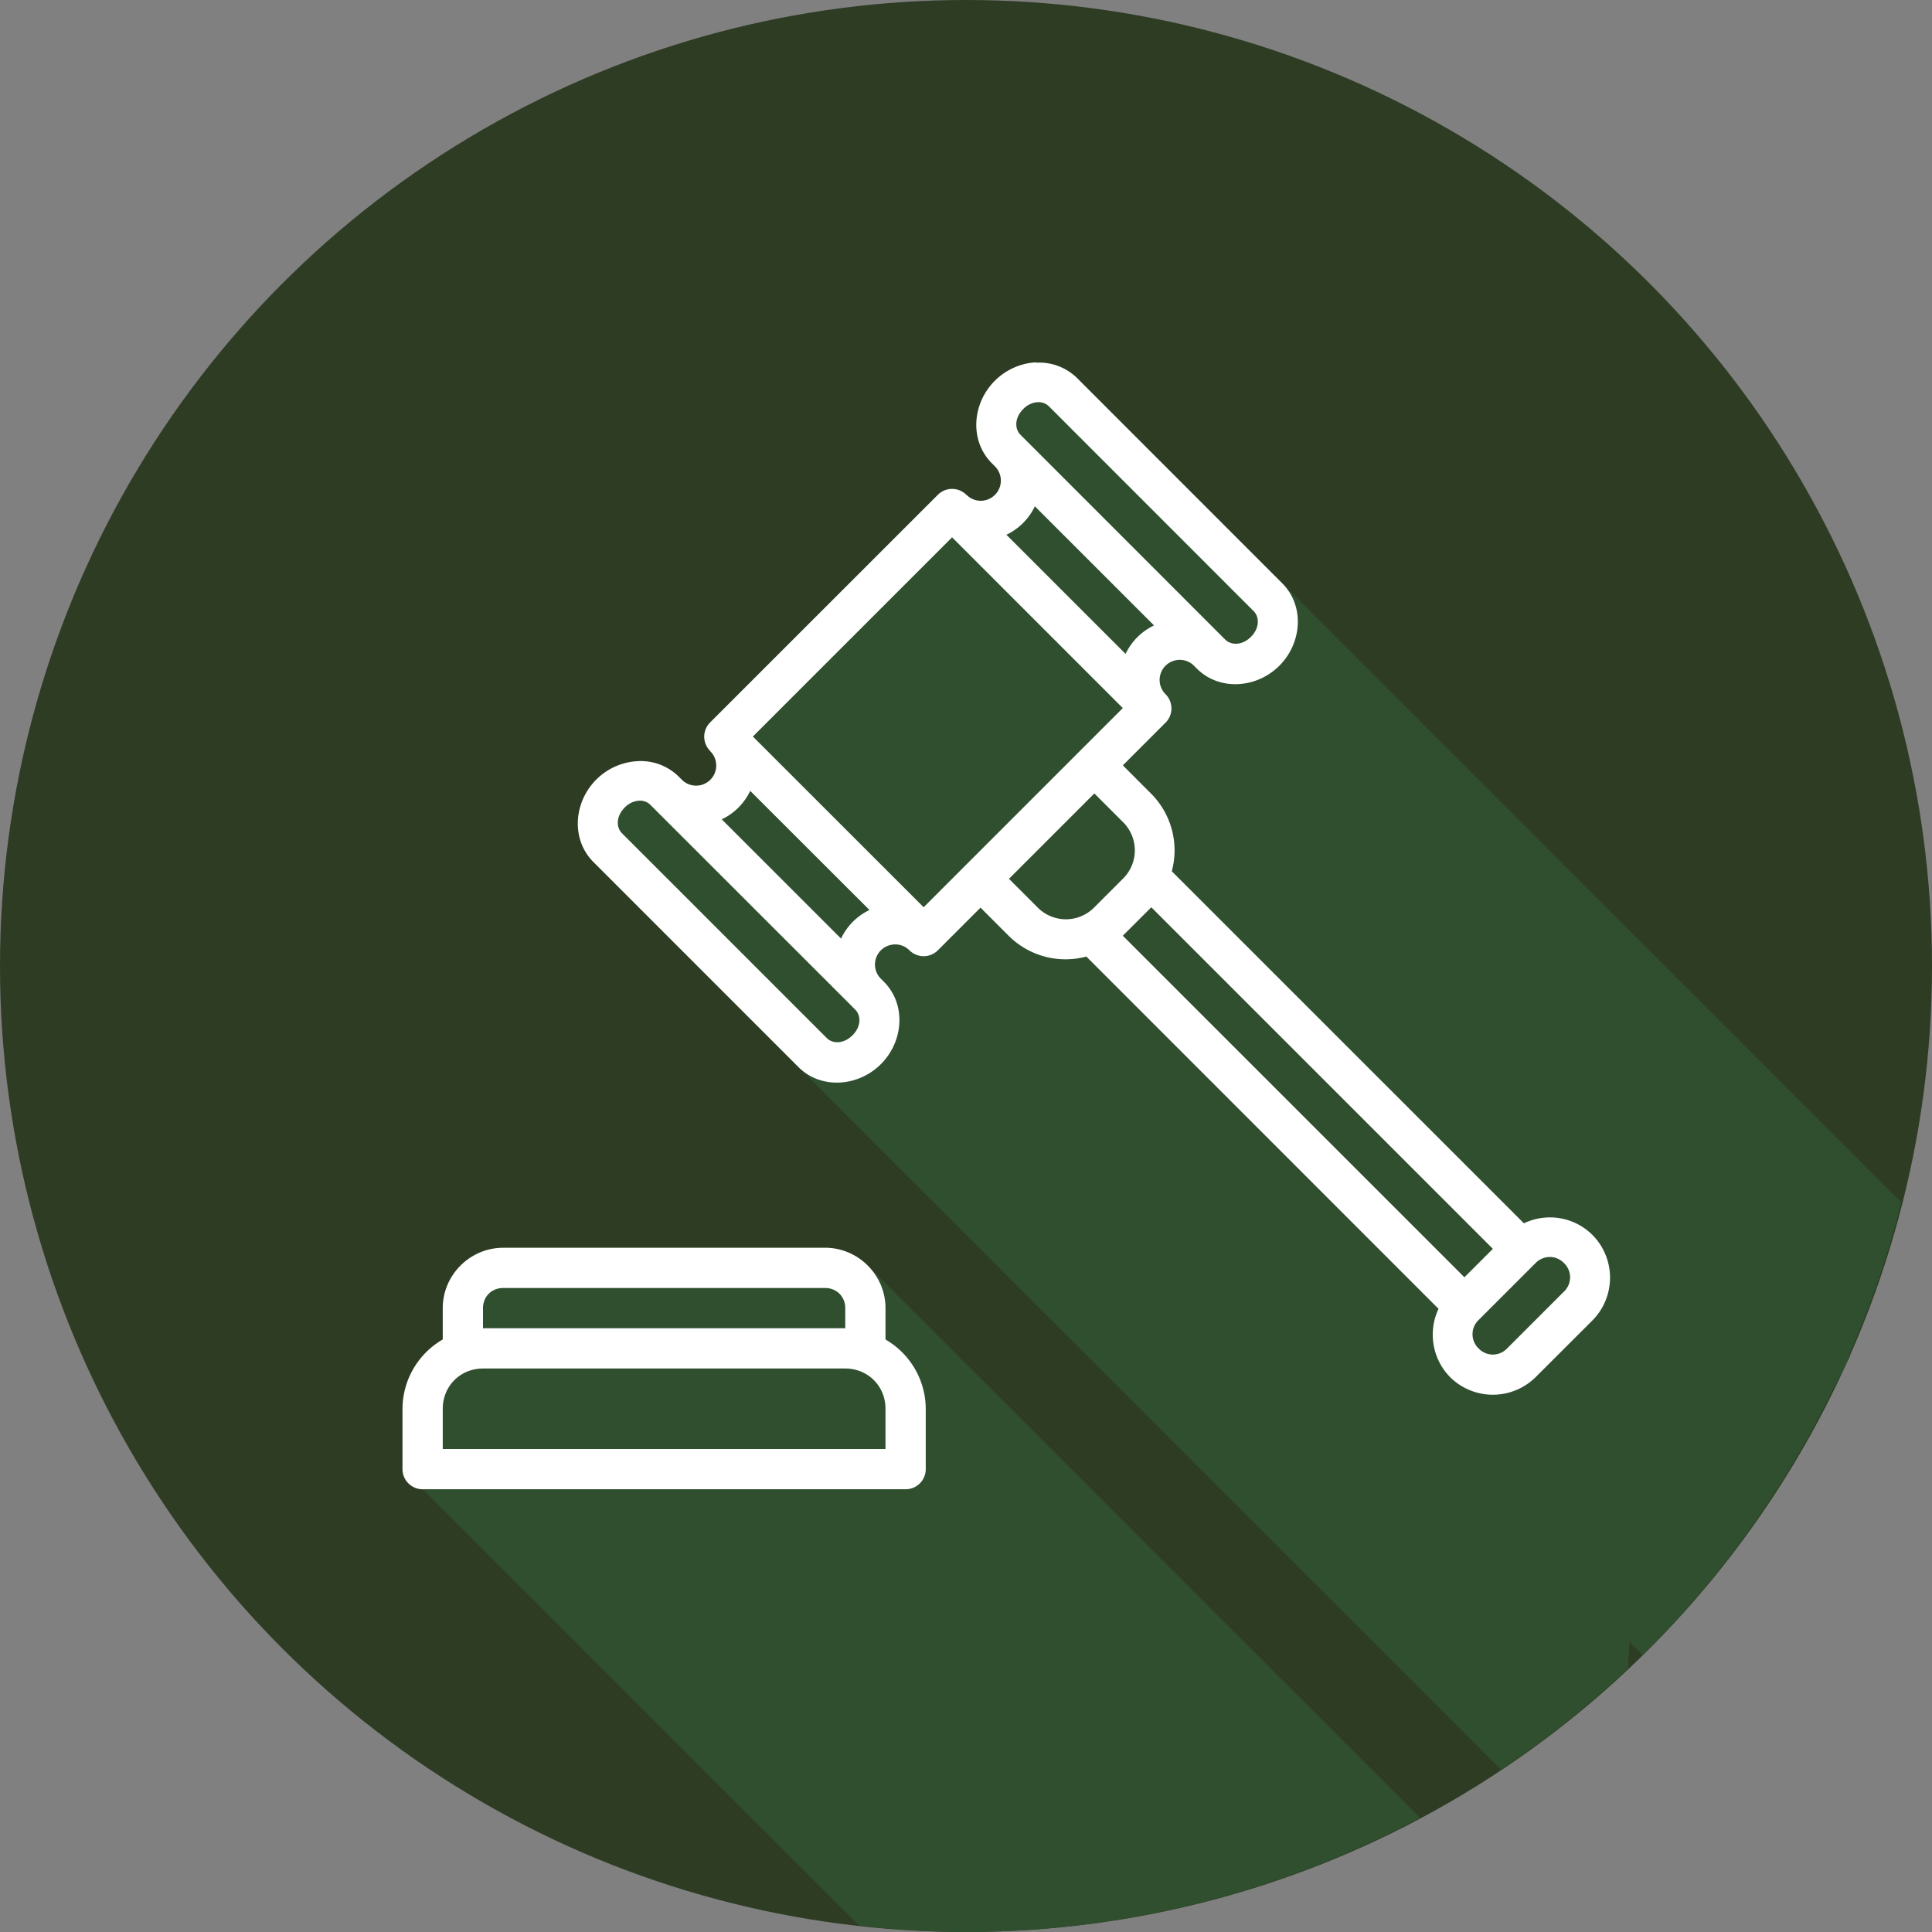
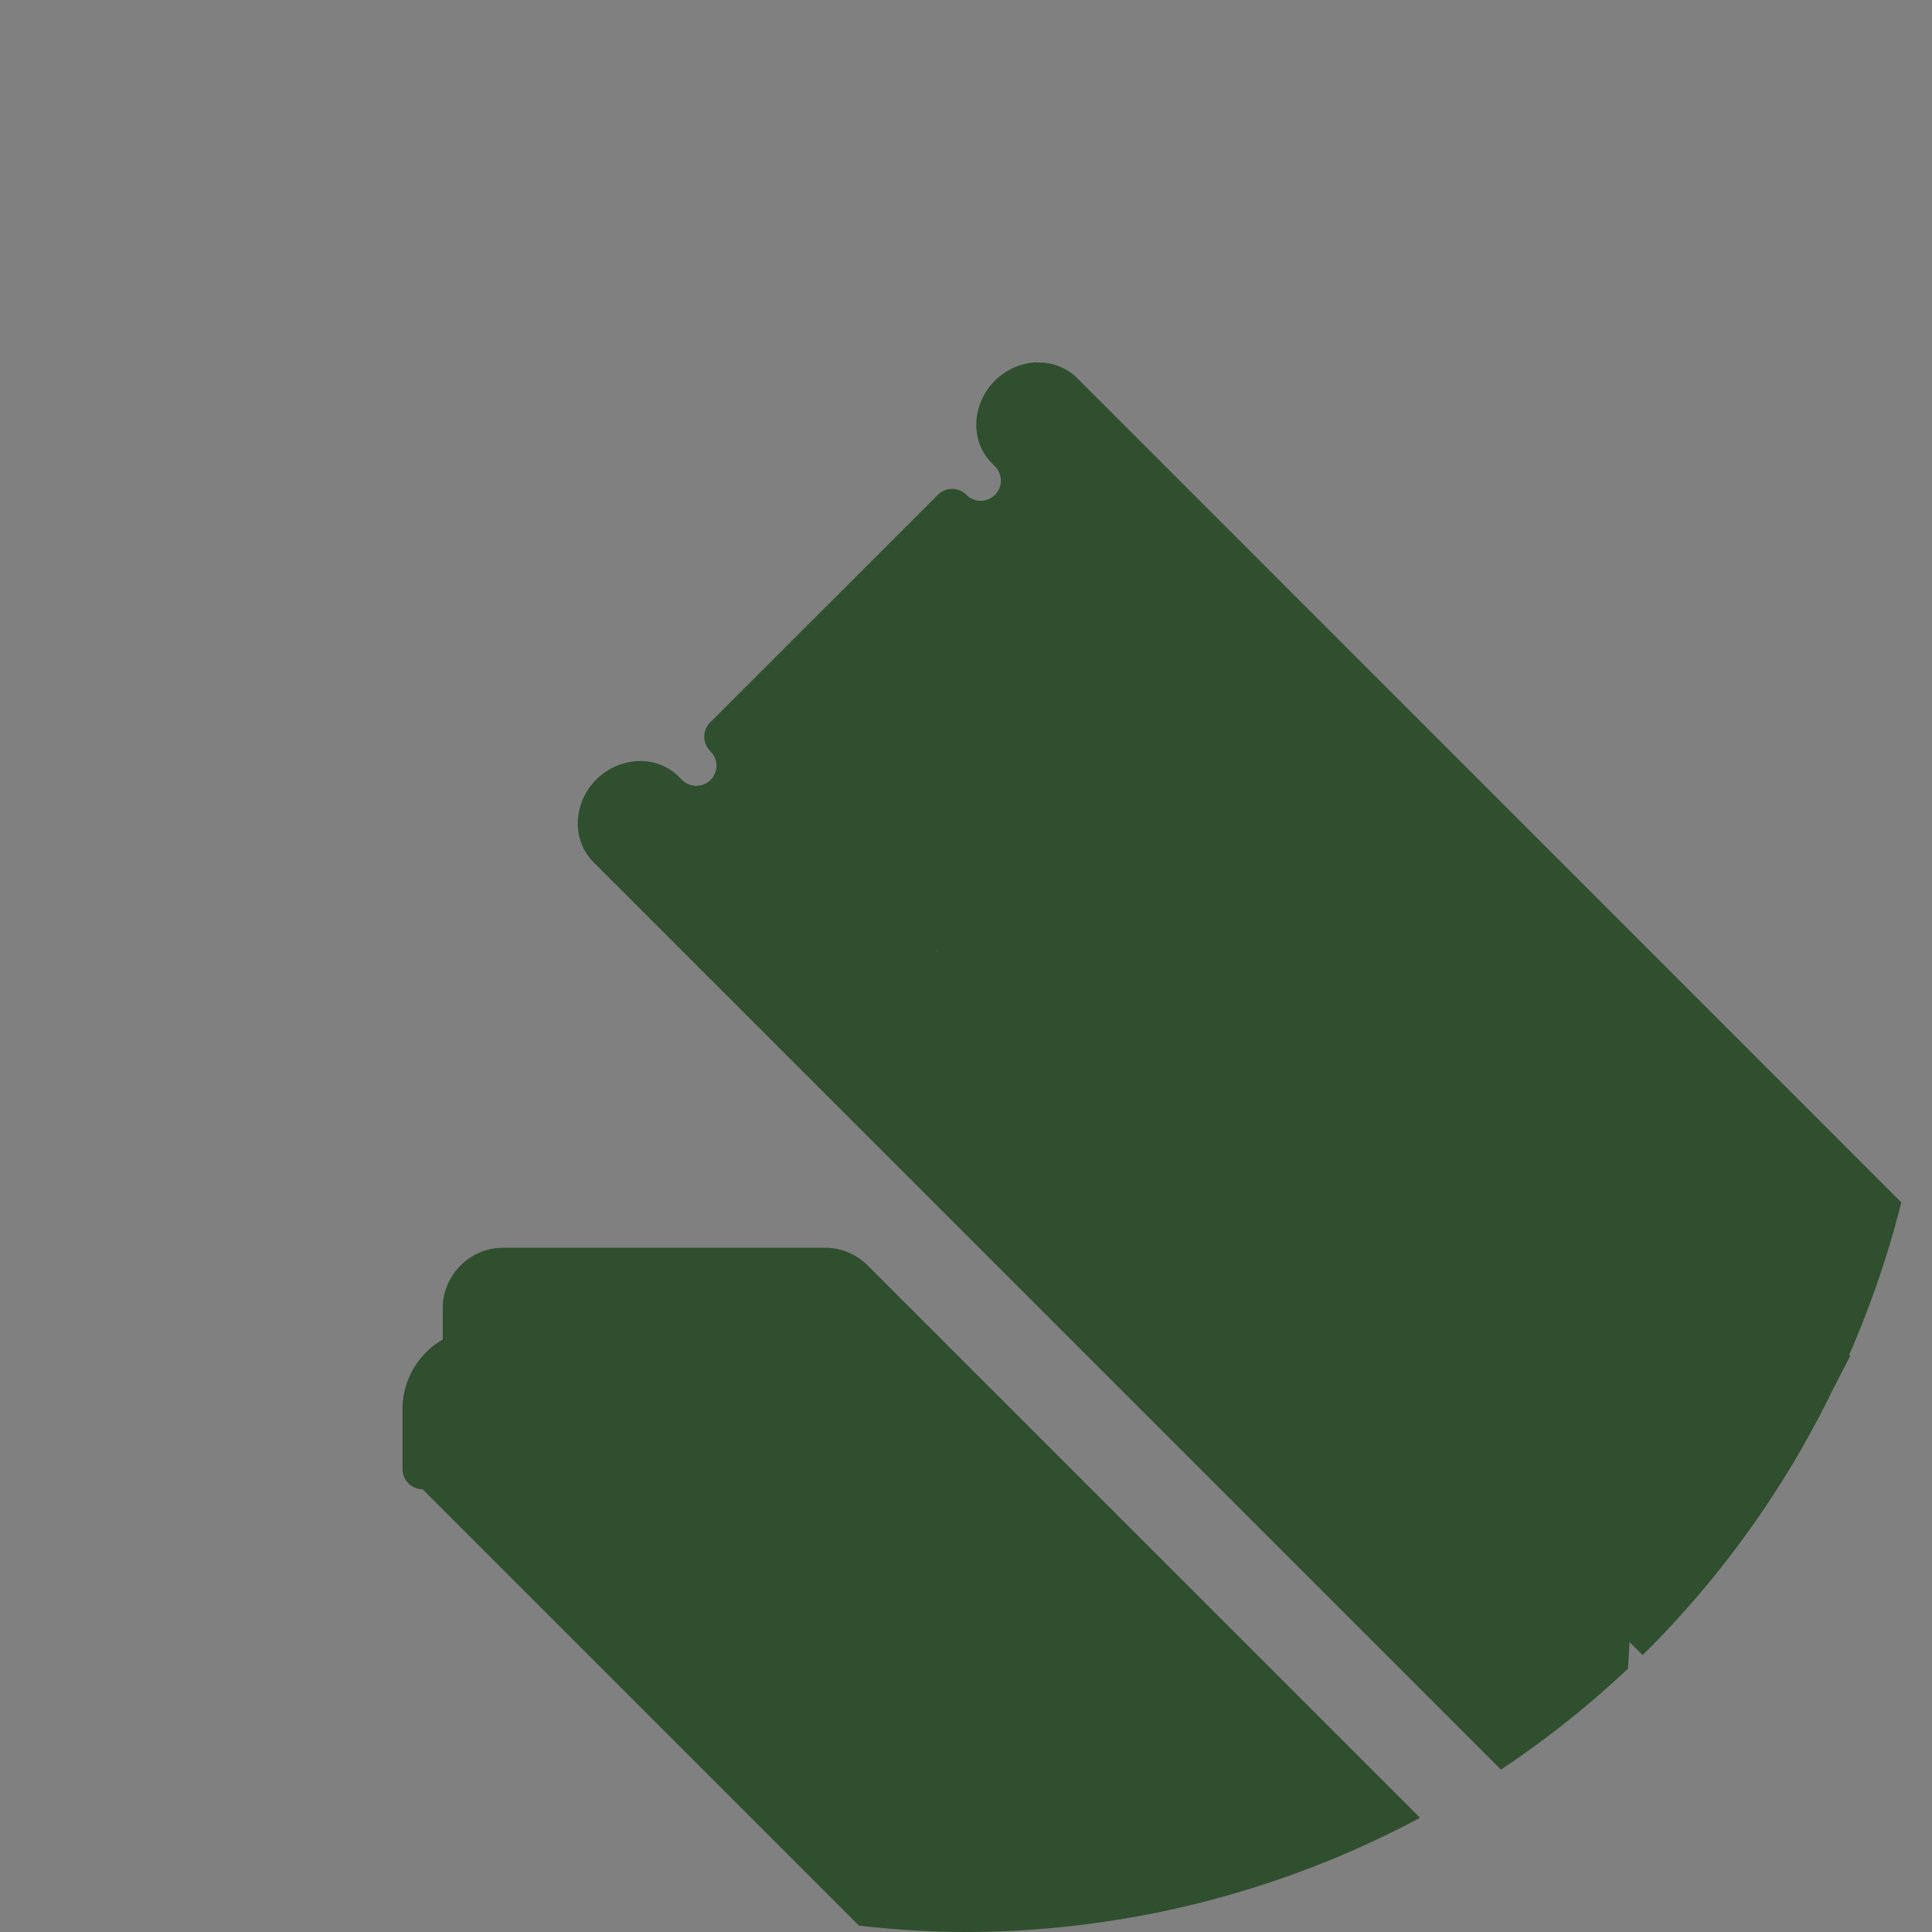
<svg xmlns="http://www.w3.org/2000/svg" width="48" height="48" id="auction">
  <rect width="100%" height="100%" fill="#808080" stroke="none" />
  <g transform="translate(0 -1004.362)">
-     <circle cx="24" cy="1028.362" r="24" fill="#2E3C24" fill-rule="evenodd" />
    <path fill="#2F4F2F" d="M25.74 9.002a1.568 1.568 0 0 0-1.025.459c-.563.562-.634 1.487-.07 2.05l.074.075a.501.501 0 0 1-.223.838.493.493 0 0 1-.484-.131h-.004a.5.5 0 0 0-.707 0l-5.658 5.656a.5.5 0 0 0 0 .707l.005.01a.498.498 0 0 1-.48.838h-.002a.495.495 0 0 1-.223-.129l-.002-.002-.076-.076a1.341 1.341 0 0 0-1.025-.387 1.567 1.567 0 0 0-1.026.457c-.562.563-.633 1.488-.07 2.051l5.092 5.092 16.121 16.12 1.334 1.335a24 24 0 0 0 3.156-2.508l.092-1.596-17.091-16.665c.199.145-.321.588-.147.413l17.51 17.512a24 24 0 0 0 4.722-6.592l.437-.844-.992-.798L29.5 17.631c.185-.187-.348-.164-.521-.361l16.785 16.785a24 24 0 0 0 1.474-4.182L31.855 14.488l-5.09-5.092a1.34 1.34 0 0 0-1.017-.386ZM12.5 31c-.822 0-1.5.678-1.5 1.5v.78A2 2 0 0 0 10 35v1.5a.5.5 0 0 0 .5.5l10.842 10.842A24 24 0 0 0 24 48a24 24 0 0 0 11.28-2.838l-13.721-13.72A1.496 1.496 0 0 0 20.5 31Z" color="#000" font-family="sans-serif" font-weight="400" style="line-height:normal;text-indent:0;text-align:start;text-decoration-line:none;text-decoration-style:solid;text-decoration-color:#000;text-transform:none;block-progression:tb;isolation:auto;mix-blend-mode:normal" transform="translate(0 1004.362)" />
-     <path fill="#fff" d="M25.74 1013.364a1.568 1.568 0 0 0-1.025.46c-.563.562-.634 1.487-.07 2.05l.074.074a.501.501 0 0 1-.223.838.493.493 0 0 1-.484-.131h-.004a.5.5 0 0 0-.362-.146.5.5 0 0 0-.345.146l-5.658 5.656a.5.5 0 0 0 0 .707l.005.01a.498.498 0 1 1-.707.707l-.076-.076a1.341 1.341 0 0 0-1.025-.386 1.567 1.567 0 0 0-1.025.457c-.563.562-.634 1.487-.07 2.05l5.091 5.092c.563.563 1.488.49 2.05-.072.563-.562.635-1.487.071-2.05l-.07-.07a.498.498 0 0 1 .222-.836.494.494 0 0 1 .485.128.5.5 0 0 0 .707 0l1.06-1.06.707.707a1.997 1.997 0 0 0 1.922.508l8.75 8.752a1.507 1.507 0 0 0 .29 1.7 1.51 1.51 0 0 0 2.12 0l1.415-1.413a1.508 1.508 0 0 0 0-2.121 1.496 1.496 0 0 0-1.704-.29l-8.748-8.747a1.995 1.995 0 0 0-.51-1.924l-.706-.707 1.06-1.06a.5.5 0 0 0 0-.708.498.498 0 1 1 .707-.707l.07.07c.564.563 1.489.492 2.051-.07.563-.562.634-1.487.07-2.05l-5.09-5.092a1.342 1.342 0 0 0-1.025-.387zm.03.992a.36.36 0 0 1 .289.1l5.09 5.092c.141.142.15.416-.07.637-.222.22-.496.21-.638.068l-5.09-5.092c-.141-.142-.15-.414.07-.635a.552.552 0 0 1 .349-.172zm-.06 2.584 2.962 2.961a1.483 1.483 0 0 0-.707.707l-2.961-2.96c.312-.149.559-.396.707-.708zm-2.056.772 4.242 4.242-1.035 1.035a.5.5 0 0 0-.025.025l-2.828 2.828-1.06 1.06-4.243-4.241 4.95-4.95zm-5.015 6.299 2.963 2.96a1.484 1.484 0 0 0-.706.71l-2.964-2.963c.312-.148.558-.396.707-.707zm8.55.064.707.707a.987.987 0 0 1 0 1.414l-.707.707a.987.987 0 0 1-1.414 0l-.707-.707 2.121-2.121zm-11.32.181a.363.363 0 0 1 .29.102l.075.076 4.946 4.943.07.072c.142.142.15.414-.07.635-.221.22-.495.212-.637.07l-5.092-5.092c-.142-.142-.15-.416.07-.637a.546.546 0 0 1 .348-.17zm12.735 2.647 8.486 8.486-.707.707-8.487-8.486.708-.707zm-16.104 8.46c-.822 0-1.5.677-1.5 1.5v.778a2 2 0 0 0-1 1.721v1.5a.5.5 0 0 0 .5.5h12a.5.5 0 0 0 .5-.5v-1.5a2 2 0 0 0-1-1.72v-.78c0-.822-.678-1.5-1.5-1.5h-8zm26.004.228c.126 0 .252.05.353.152a.488.488 0 0 1 0 .707l-1.414 1.414a.488.488 0 0 1-.707 0 .488.488 0 0 1 0-.707l1.414-1.414a.5.5 0 0 1 .354-.152zm-26.004.771h8c.286 0 .5.215.5.5v.5h-9v-.5c0-.285.214-.5.5-.5zm-.5 2h9c.563 0 1 .438 1 1v1H11v-1c0-.562.437-1 1-1z" color="#000" font-family="sans-serif" font-weight="400" overflow="visible" style="line-height:normal;text-indent:0;text-align:start;text-decoration-line:none;text-decoration-style:solid;text-decoration-color:#000;text-transform:none;block-progression:tb;isolation:auto;mix-blend-mode:normal" />
  </g>
</svg>